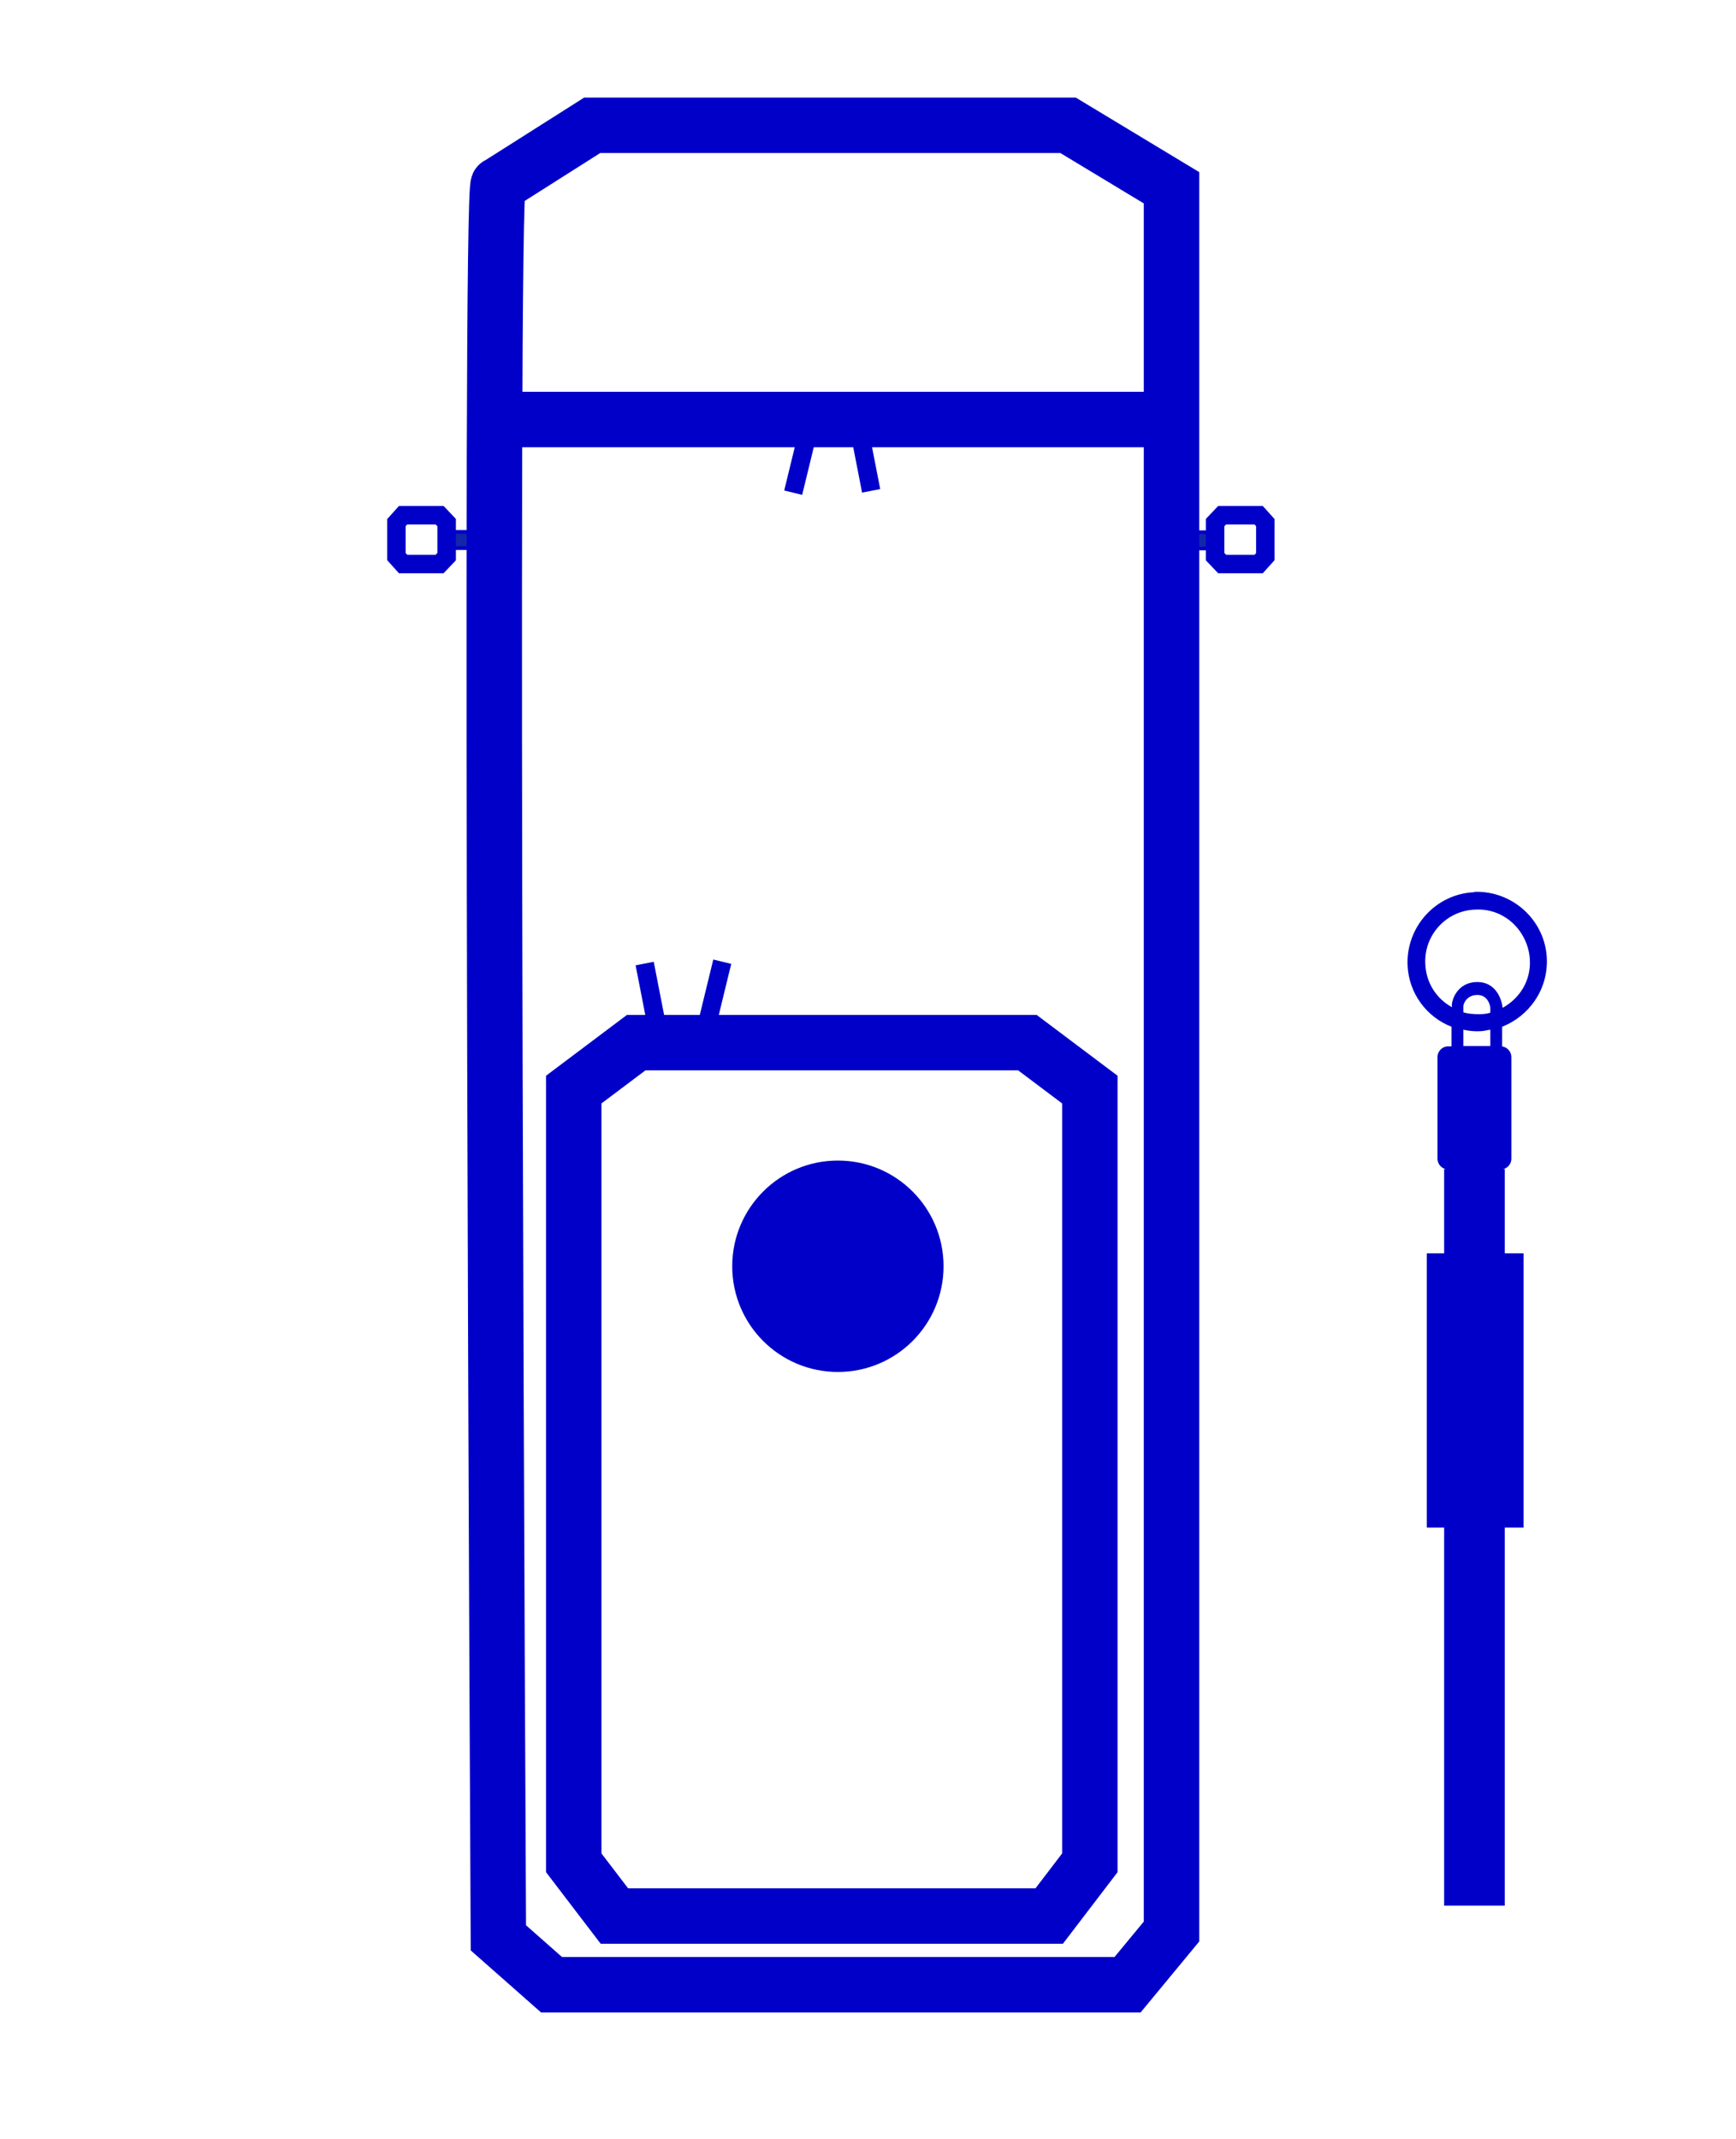
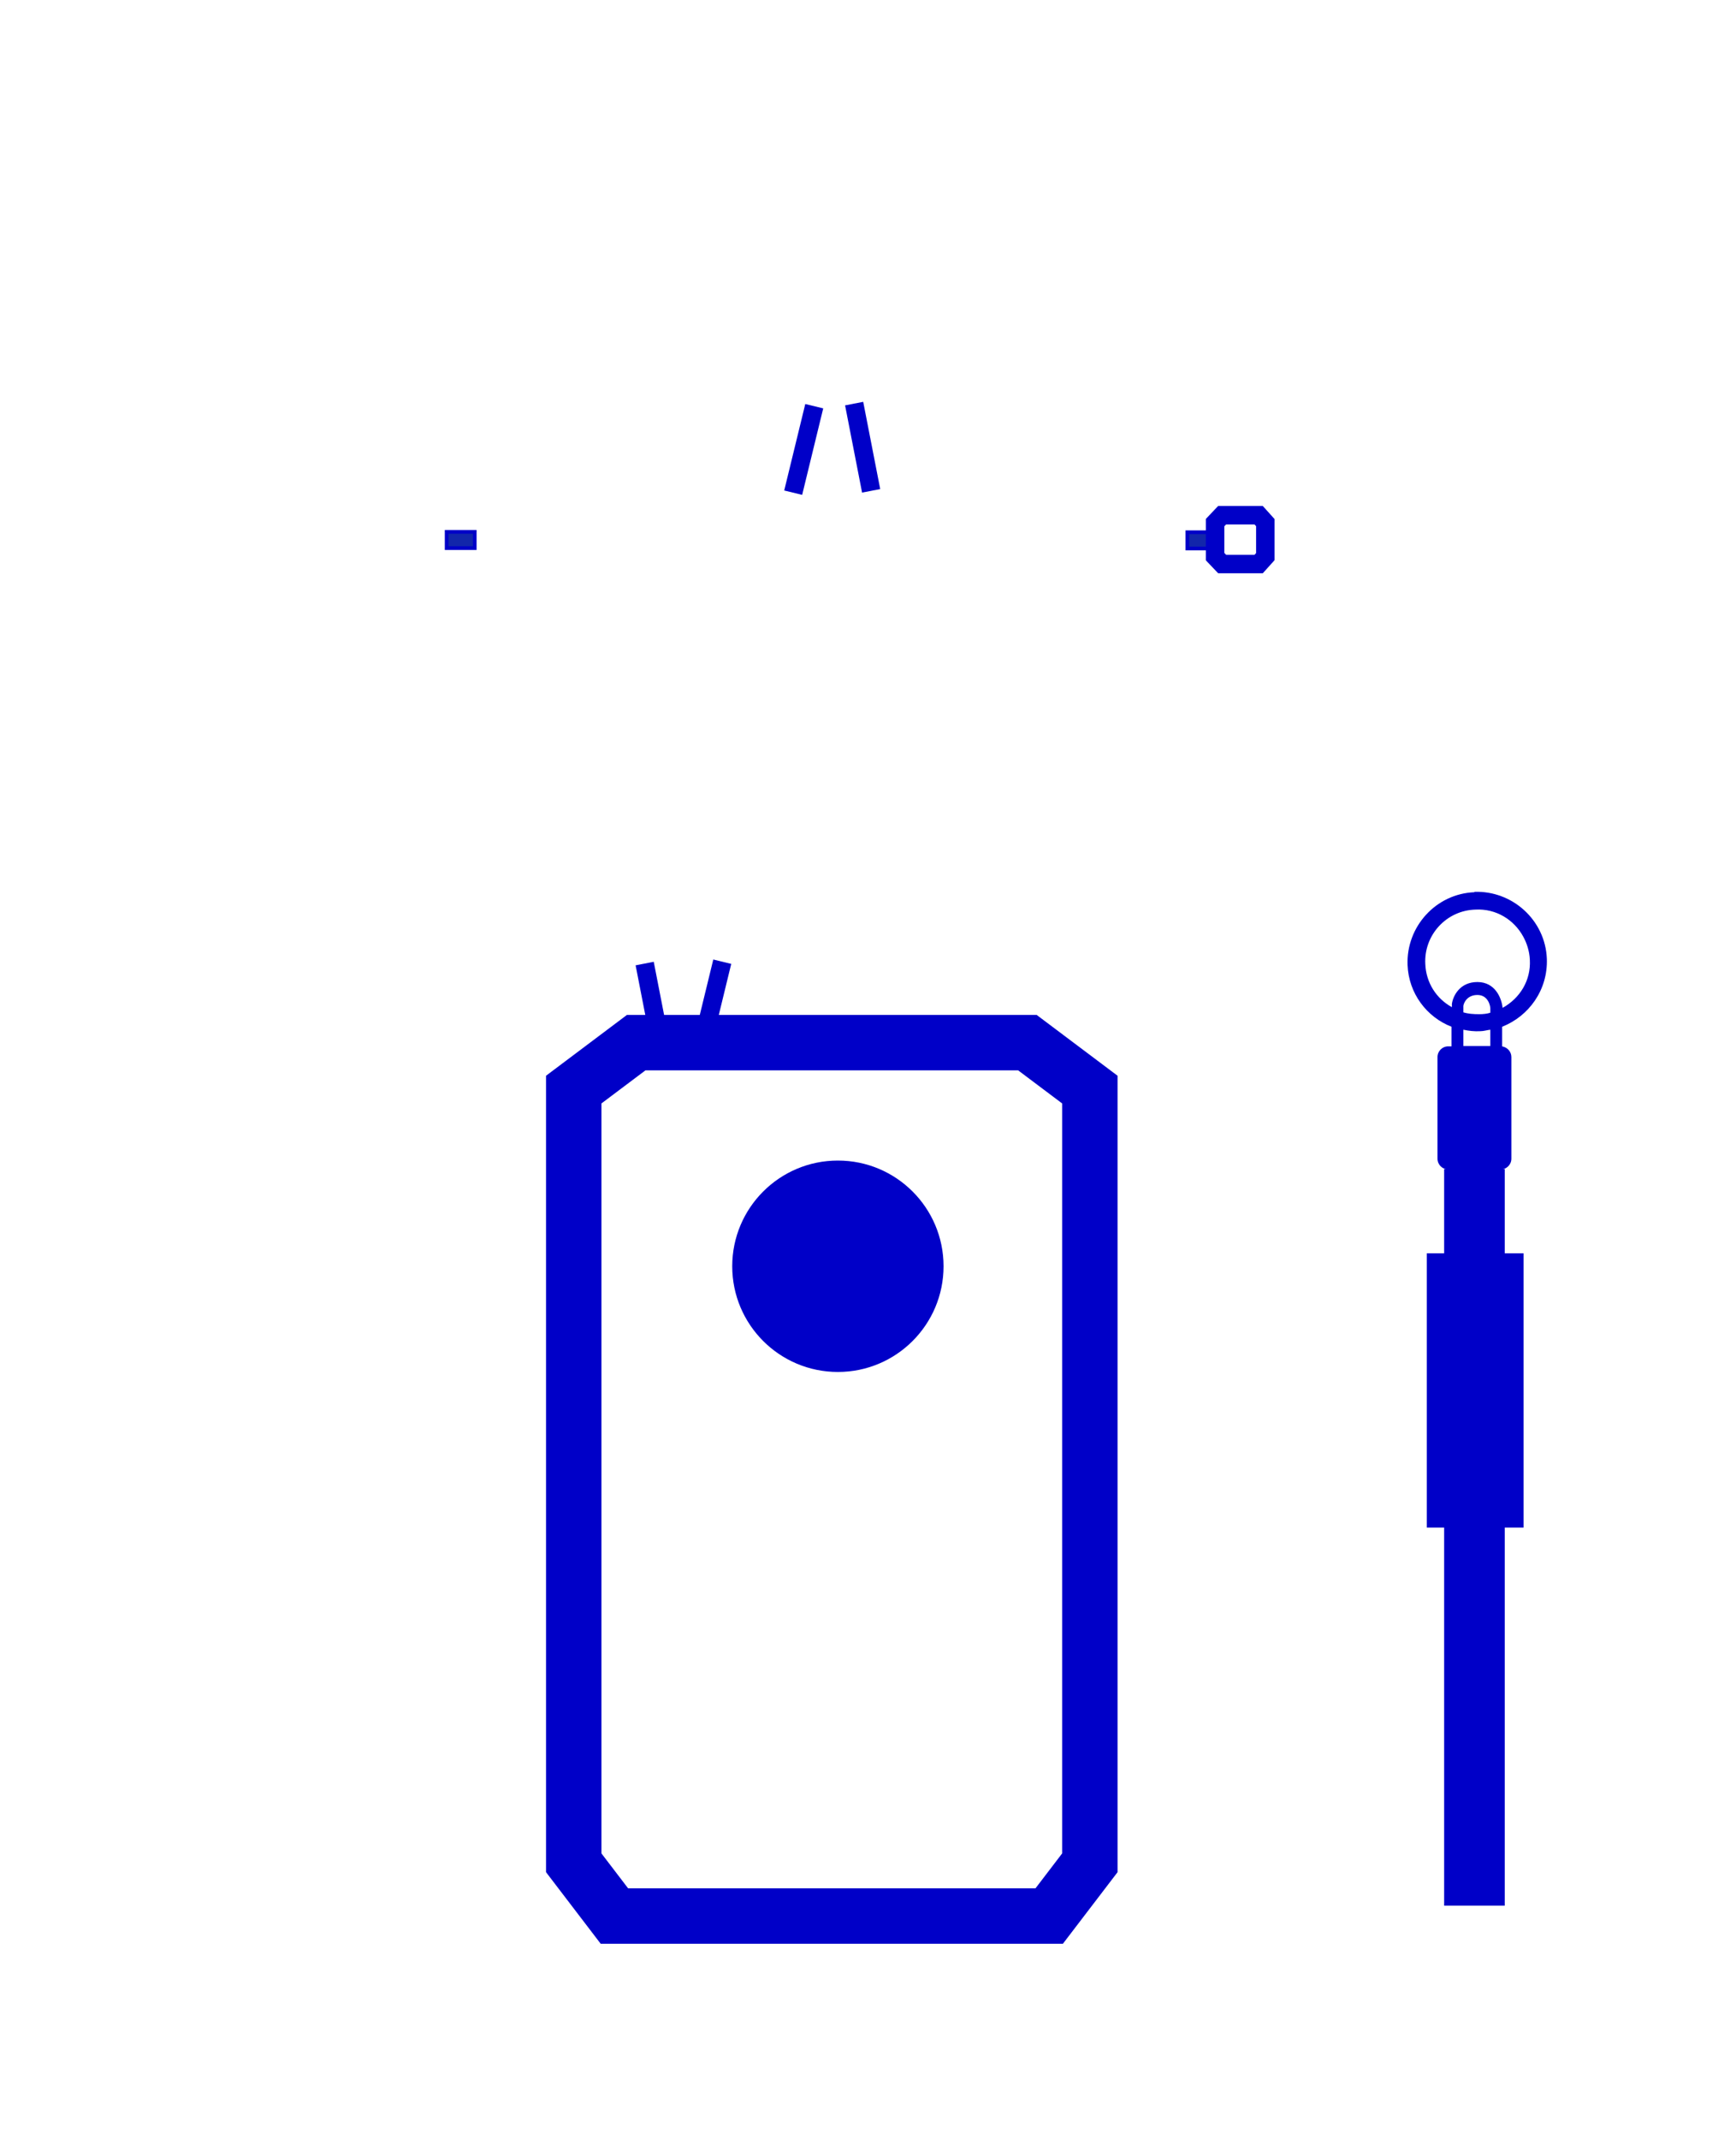
<svg xmlns="http://www.w3.org/2000/svg" viewBox="0 0 469.9 578.7" version="1.1" id="Calque_2">
  <defs>
    <style>
      .st0 {
        fill: #0000c8;
      }

      .st1 {
        fill: #1226aa;
      }

      .st1, .st2, .st3 {
        stroke: #0000c8;
        stroke-miterlimit: 10;
      }

      .st2 {
        stroke-width: 5px;
      }

      .st2, .st3 {
        fill: none;
      }

      .st3 {
        stroke-width: 15px;
      }
    </style>
  </defs>
  <line y2="133.3" x2="214.7" y1="109.9" x1="220.4" class="st2" />
  <line y2="132.8" x2="235.8" y1="109.2" x1="231.2" class="st2" />
  <line y2="260.2" x2="195.5" y1="283.6" x1="189.8" class="st2" />
  <line y2="260.7" x2="174.5" y1="284.3" x1="179.1" class="st2" />
  <g>
    <path d="M399.1,241.4c-10.4.4-18.5,9.3-18.1,19.7.3,7.7,5.2,14.1,11.9,16.7v5.3h-.9c-1.6,0-2.9,1.3-2.9,2.9v27.5c0,1.6,1.3,2.9,2.9,2.9h14.2c1.6,0,2.9-1.3,2.9-2.9v-27.5c0-1.4-1-2.6-2.5-2.9v-5.3c7.3-2.9,12.4-10,12.1-18.4-.4-10.4-9.3-18.5-19.7-18.1h.1ZM403.4,283h-7.3v-4.4c1.4.3,3,.5,4.6.4.9,0,1.8-.3,2.7-.4v4.3h0ZM403.4,274c-.9.3-2,.4-3,.4-1.6,0-3-.1-4.3-.5v-1.7c0-.5.8-3,3.8-3s3.5,3.1,3.5,3.6v1.2h0ZM406.7,272.5h0c-.3-2.5-2-6.8-6.8-6.8s-6.6,3.8-6.9,5.9v.9c-4.2-2.3-7-6.6-7.2-11.7-.4-7.8,5.7-14.5,13.6-14.7,5.5-.3,10.4,2.7,12.9,7.3h0c1,1.8,1.7,4,1.8,6.3.3,5.6-2.7,10.4-7.4,13h0v-.2Z" class="st0" />
    <polygon points="407.3 316.3 390.9 316.3 390.9 339.1 386.2 339.1 386.2 413.3 390.9 413.3 390.9 515.6 407.3 515.6 407.3 413.3 412.4 413.3 412.4 339.1 407.3 339.1 407.3 316.3" class="st0" />
  </g>
  <circle r="28.6" cy="342.6" cx="226.8" class="st0" />
  <polygon points="284 518.4 295 504 295 294.8 278.1 282.1 172.2 282.1 155.3 294.8 155.3 504 166.3 518.4 284 518.4" class="st3" />
  <g>
    <rect transform="translate(-21.5 270.8) rotate(-90)" height="7.6" width="4.4" y="142.4" x="122.5" class="st1" />
-     <polyline points="110.8 152.6 119 152.6 120.9 150.6 120.9 146 120.9 141.4 119 139.4 110.8 139.4 117.3 139.4 109.1 139.4 107.3 141.4 107.3 146 107.3 150.6 109.1 152.6 117.3 152.6" class="st2" />
  </g>
  <g>
    <rect transform="translate(179 471.3) rotate(-90)" height="7.6" width="4.4" y="142.4" x="322.9" class="st1" />
    <polyline points="339 152.6 330.8 152.6 328.9 150.6 328.9 146 328.9 141.4 330.8 139.4 339 139.4 332.5 139.4 340.7 139.4 342.5 141.4 342.5 146 342.5 150.6 340.7 152.6 332.5 152.6" class="st2" />
  </g>
-   <path d="M134.9,50l25.4-16.1h128.8l28,16.9v471.8l-11.9,14.4h-155.9l-14.4-12.7s-2.5-474.4,0-474.4Z" class="st3" />
-   <line y2="113.5" x2="315.4" y1="113.5" x1="133.2" class="st3" />
</svg>